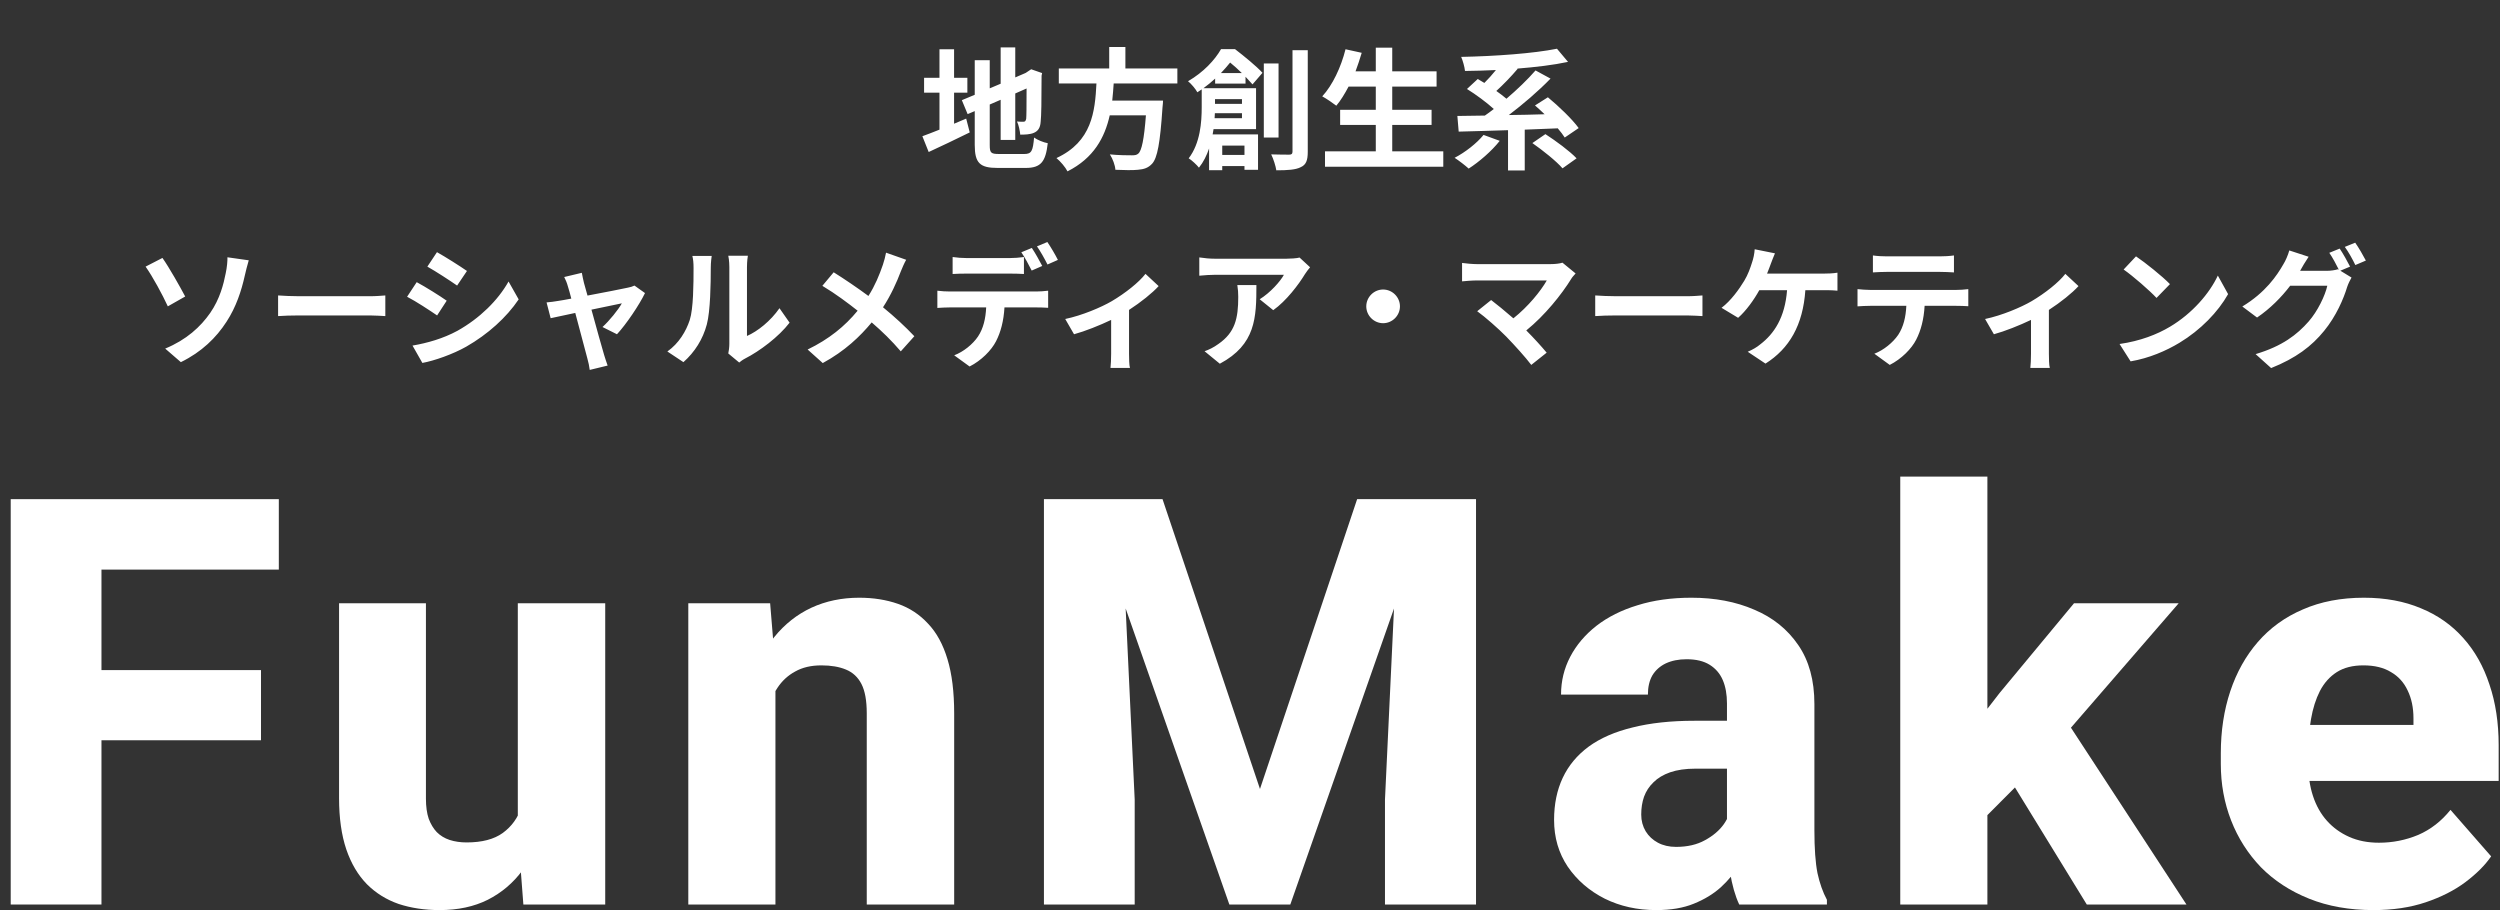
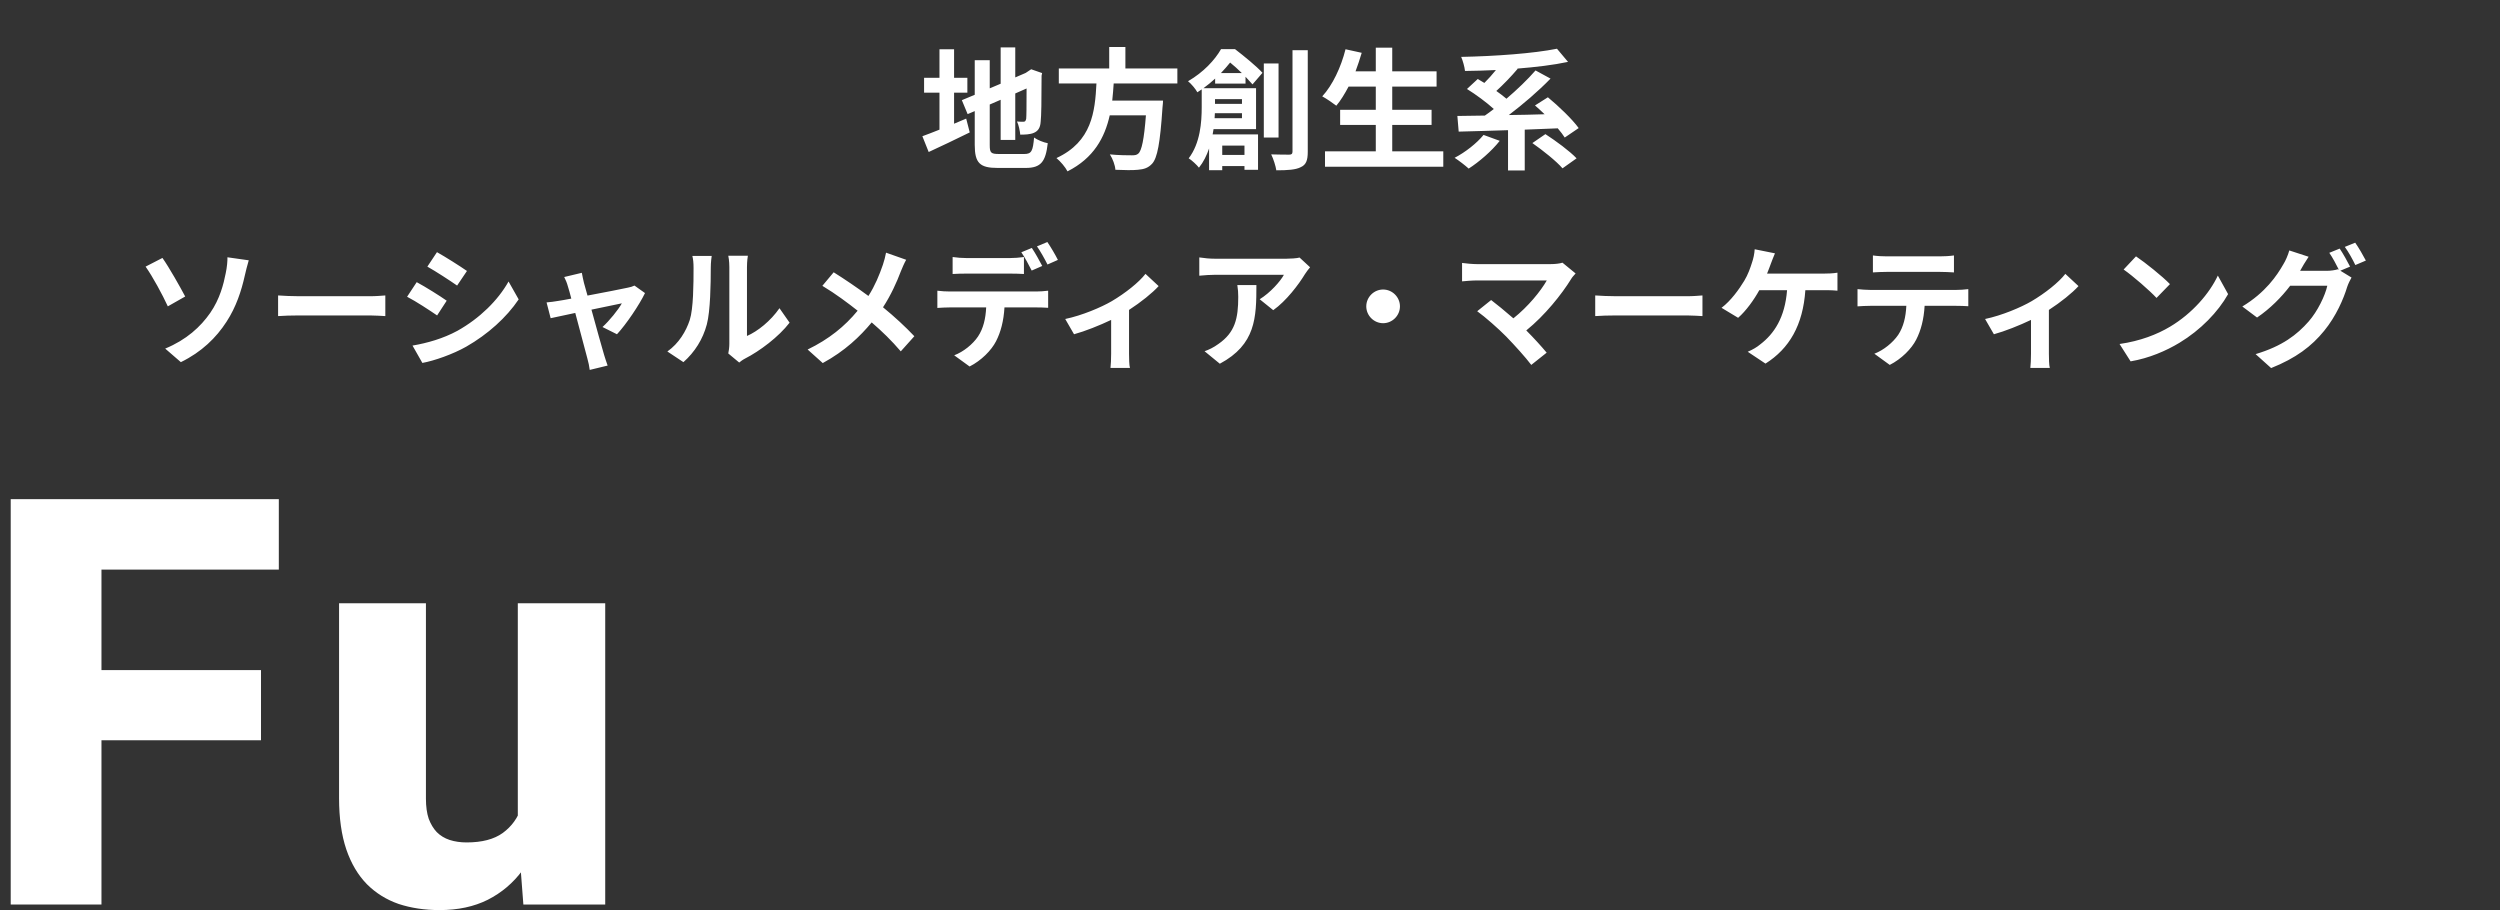
<svg xmlns="http://www.w3.org/2000/svg" width="228" height="83" viewBox="0 0 228 83" fill="none">
  <rect x="0" y="0" width="228" height="83" fill="#333333" stroke="none" />
  <path d="M9.254 45.523V82.492H0.977V45.523H9.254ZM23.803 61.113V67.512H6.944V61.113H23.803ZM25.428 45.523V51.947H6.944V45.523H25.428Z" fill="white" />
  <path d="M47.224 75.865V55.02H55.196V82.492H47.731L47.224 75.865ZM48.061 70.254L50.245 70.203C50.245 72.048 50.025 73.749 49.585 75.307C49.162 76.864 48.518 78.218 47.655 79.369C46.809 80.52 45.751 81.417 44.481 82.061C43.229 82.687 41.764 83 40.089 83C38.734 83 37.49 82.814 36.356 82.441C35.239 82.052 34.274 81.451 33.462 80.639C32.649 79.809 32.023 78.751 31.583 77.465C31.143 76.162 30.923 74.604 30.923 72.793V55.02H38.845V72.844C38.845 73.555 38.929 74.164 39.099 74.672C39.285 75.163 39.53 75.569 39.835 75.891C40.156 76.212 40.546 76.449 41.003 76.602C41.477 76.754 41.993 76.83 42.552 76.83C43.956 76.83 45.057 76.542 45.852 75.967C46.665 75.374 47.232 74.587 47.554 73.606C47.892 72.607 48.061 71.49 48.061 70.254Z" fill="white" />
-   <path d="M70.72 60.885V82.492H62.773V55.02H70.237L70.72 60.885ZM69.679 67.791L67.698 67.842C67.698 65.777 67.952 63.923 68.46 62.281C68.968 60.639 69.687 59.243 70.618 58.092C71.566 56.924 72.692 56.035 73.995 55.426C75.316 54.816 76.771 54.512 78.362 54.512C79.649 54.512 80.825 54.698 81.892 55.07C82.958 55.443 83.872 56.044 84.634 56.873C85.413 57.685 86.005 58.769 86.411 60.123C86.818 61.46 87.021 63.111 87.021 65.074V82.492H79.048V65.049C79.048 63.898 78.887 63.009 78.566 62.383C78.244 61.757 77.77 61.316 77.144 61.062C76.534 60.809 75.79 60.682 74.909 60.682C73.978 60.682 73.183 60.868 72.523 61.24C71.862 61.596 71.321 62.095 70.898 62.738C70.475 63.382 70.161 64.135 69.958 64.998C69.772 65.861 69.679 66.792 69.679 67.791Z" fill="white" />
-   <path d="M99.168 45.523H106.023L114.91 71.955L123.771 45.523H130.627L117.677 82.492H112.117L99.168 45.523ZM95.207 45.523H102.189L103.484 72.92V82.492H95.207V45.523ZM127.605 45.523H134.613V82.492H126.31V72.92L127.605 45.523Z" fill="white" />
-   <path d="M157.5 75.941V64.16C157.5 63.331 157.373 62.62 157.119 62.027C156.865 61.435 156.467 60.969 155.926 60.631C155.384 60.292 154.682 60.123 153.818 60.123C153.091 60.123 152.456 60.25 151.914 60.504C151.389 60.758 150.983 61.122 150.695 61.596C150.425 62.07 150.289 62.654 150.289 63.348H142.367C142.367 62.112 142.647 60.961 143.205 59.895C143.764 58.828 144.559 57.889 145.592 57.076C146.641 56.264 147.894 55.637 149.35 55.197C150.805 54.74 152.439 54.512 154.25 54.512C156.4 54.512 158.313 54.876 159.988 55.603C161.681 56.315 163.018 57.389 164 58.828C164.982 60.25 165.473 62.044 165.473 64.211V75.713C165.473 77.372 165.566 78.675 165.752 79.623C165.955 80.554 166.243 81.367 166.615 82.061V82.492H158.617C158.245 81.697 157.966 80.715 157.779 79.547C157.593 78.362 157.5 77.16 157.5 75.941ZM158.49 65.734L158.541 70.102H154.605C153.725 70.102 152.964 70.212 152.32 70.432C151.694 70.652 151.186 70.956 150.797 71.346C150.408 71.718 150.12 72.158 149.934 72.666C149.764 73.157 149.68 73.699 149.68 74.291C149.68 74.85 149.815 75.357 150.086 75.814C150.357 76.255 150.729 76.602 151.203 76.856C151.677 77.109 152.227 77.236 152.854 77.236C153.886 77.236 154.766 77.033 155.494 76.627C156.239 76.221 156.814 75.73 157.221 75.154C157.627 74.562 157.83 74.012 157.83 73.504L159.734 76.805C159.43 77.482 159.057 78.184 158.617 78.912C158.177 79.623 157.619 80.292 156.941 80.918C156.264 81.527 155.443 82.027 154.479 82.416C153.531 82.805 152.388 83 151.051 83C149.324 83 147.758 82.653 146.354 81.959C144.949 81.248 143.823 80.275 142.977 79.039C142.147 77.803 141.732 76.382 141.732 74.773C141.732 73.335 141.995 72.057 142.52 70.939C143.044 69.822 143.831 68.874 144.881 68.096C145.947 67.317 147.285 66.733 148.893 66.344C150.501 65.938 152.38 65.734 154.529 65.734H158.49Z" fill="white" />
-   <path d="M181.25 43.467V82.492H173.303V43.467H181.25ZM198.694 55.02L186.735 68.832L180.413 75.18L177.239 69.822L182.368 63.195L189.147 55.02H198.694ZM190.315 82.492L182.571 69.873L188.258 65.43L199.405 82.492H190.315Z" fill="white" />
-   <path d="M216.452 83C214.268 83 212.313 82.653 210.587 81.959C208.86 81.265 207.396 80.309 206.194 79.09C205.009 77.854 204.104 76.432 203.477 74.824C202.851 73.216 202.538 71.498 202.538 69.67V68.705C202.538 66.657 202.826 64.769 203.401 63.043C203.977 61.316 204.815 59.818 205.915 58.549C207.032 57.262 208.403 56.272 210.028 55.578C211.653 54.867 213.507 54.512 215.589 54.512C217.535 54.512 219.27 54.833 220.794 55.477C222.317 56.103 223.604 57.008 224.653 58.193C225.703 59.361 226.498 60.775 227.04 62.434C227.598 64.076 227.878 65.921 227.878 67.969V71.219H205.737V66.115H220.108V65.506C220.108 64.541 219.931 63.695 219.575 62.967C219.237 62.239 218.729 61.68 218.052 61.291C217.391 60.885 216.554 60.682 215.538 60.682C214.573 60.682 213.769 60.885 213.126 61.291C212.483 61.697 211.966 62.273 211.577 63.018C211.205 63.745 210.934 64.6 210.764 65.582C210.595 66.547 210.511 67.588 210.511 68.705V69.67C210.511 70.736 210.654 71.71 210.942 72.59C211.23 73.47 211.653 74.223 212.212 74.85C212.77 75.476 213.447 75.967 214.243 76.322C215.039 76.678 215.944 76.856 216.96 76.856C218.212 76.856 219.406 76.618 220.54 76.144C221.674 75.654 222.656 74.892 223.485 73.859L227.192 78.1C226.634 78.912 225.847 79.699 224.831 80.461C223.832 81.206 222.63 81.815 221.225 82.289C219.82 82.763 218.229 83 216.452 83Z" fill="white" />
  <path d="M87.012 8.452V11.284C87.384 11.128 87.756 10.972 88.116 10.816L88.44 12.076C87.168 12.712 85.8 13.348 84.696 13.864L84.12 12.424C84.552 12.268 85.08 12.064 85.68 11.824V8.452H84.276V7.096H85.68V4.492H87.012V7.096H88.224V8.452H87.012ZM91.104 14.044H93.42C94.08 14.044 94.2 13.768 94.308 12.544C94.608 12.76 95.16 12.988 95.556 13.06C95.364 14.74 94.944 15.316 93.54 15.316H90.984C89.364 15.316 88.896 14.872 88.896 13.216V10.132L88.248 10.408L87.72 9.136L88.896 8.644V5.488H90.264V8.056L91.26 7.636V4.324H92.592V7.06L93.54 6.652L93.792 6.484L94.044 6.316L95.04 6.664L94.992 6.904C94.992 9.184 94.968 10.624 94.908 11.116C94.872 11.668 94.656 11.956 94.296 12.112C93.948 12.268 93.432 12.28 93.048 12.28C93.012 11.92 92.904 11.38 92.748 11.08C92.952 11.104 93.216 11.104 93.324 11.104C93.468 11.104 93.54 11.056 93.588 10.84C93.612 10.648 93.624 9.772 93.624 8.068L92.592 8.524V12.76H91.26V9.1L90.264 9.532V13.228C90.264 13.936 90.372 14.044 91.104 14.044ZM107.376 7.612H101.568C101.532 8.128 101.496 8.656 101.436 9.172H106.068C106.068 9.172 106.056 9.604 106.02 9.796C105.804 13.06 105.552 14.404 105.072 14.932C104.712 15.316 104.34 15.436 103.776 15.484C103.332 15.532 102.528 15.52 101.724 15.484C101.7 15.076 101.484 14.488 101.22 14.08C102.048 14.164 102.888 14.164 103.236 14.164C103.5 14.164 103.668 14.14 103.812 14.008C104.124 13.744 104.34 12.7 104.508 10.516H101.208C100.752 12.544 99.756 14.416 97.356 15.628C97.152 15.232 96.72 14.728 96.348 14.416C99.588 12.916 99.864 10.18 99.996 7.612H96.564V6.244H101.16V4.288H102.636V6.244H107.376V7.612ZM111.348 6.664H113.256C112.908 6.328 112.536 5.98 112.188 5.704C111.936 6.016 111.66 6.34 111.348 6.664ZM113.268 9.04H110.808V9.472H113.268V9.04ZM110.772 10.78H113.268V10.324H110.796C110.796 10.468 110.784 10.624 110.772 10.78ZM113.496 13.276H111.468V14.128H113.496V13.276ZM113.592 7.624H110.82V7.168C110.496 7.468 110.148 7.756 109.752 8.044H114.552V11.776H110.676C110.652 11.932 110.628 12.1 110.592 12.256H114.732V15.484H113.496V15.148H111.468V15.52H110.268V13.54C110.052 14.176 109.752 14.788 109.344 15.292C109.164 15.052 108.66 14.584 108.408 14.44C109.464 13.06 109.596 11.14 109.596 9.784V8.152C109.464 8.236 109.332 8.332 109.2 8.416C109.032 8.104 108.624 7.624 108.348 7.408C109.776 6.58 110.796 5.464 111.36 4.48H112.632C113.472 5.128 114.564 6.016 115.14 6.64L114.228 7.696C114.06 7.504 113.844 7.264 113.592 7V7.624ZM116.604 5.788V12.544H115.26V5.788H116.604ZM117.876 4.576H119.268V13.84C119.268 14.632 119.112 15.028 118.632 15.244C118.176 15.484 117.432 15.532 116.4 15.532C116.34 15.136 116.136 14.488 115.932 14.08C116.652 14.104 117.348 14.104 117.576 14.104C117.792 14.104 117.876 14.032 117.876 13.828V4.576ZM126.972 13.804H131.628V15.208H120.84V13.804H125.472V11.392H122.22V10.012H125.472V7.9H122.988C122.64 8.56 122.268 9.172 121.872 9.64C121.584 9.412 120.948 8.98 120.588 8.788C121.524 7.78 122.304 6.124 122.712 4.492L124.188 4.816C124.02 5.392 123.828 5.956 123.624 6.508H125.472V4.348H126.972V6.508H131.016V7.9H126.972V10.012H130.56V11.392H126.972V13.804ZM135.3 12.304L136.776 12.844C136.032 13.792 134.88 14.776 133.944 15.376C133.644 15.1 133.02 14.62 132.66 14.392C133.632 13.888 134.676 13.072 135.3 12.304ZM143.976 11.68L142.704 12.544C142.548 12.292 142.32 12.004 142.068 11.704C141.06 11.74 140.052 11.788 139.056 11.824V15.544H137.532V11.872C135.852 11.932 134.28 11.968 133.032 12.004L132.912 10.576C133.644 10.564 134.496 10.552 135.42 10.54C135.684 10.36 135.96 10.156 136.236 9.94C135.576 9.34 134.604 8.62 133.788 8.116L134.772 7.204C134.964 7.312 135.168 7.432 135.372 7.564C135.732 7.204 136.104 6.796 136.428 6.388C135.468 6.436 134.508 6.46 133.608 6.472C133.572 6.1 133.404 5.524 133.26 5.188C136.356 5.128 139.86 4.876 141.996 4.444L143.004 5.644C141.66 5.932 140.04 6.124 138.372 6.256L138.408 6.28C137.808 6.988 137.1 7.72 136.464 8.296C136.8 8.536 137.124 8.776 137.388 9.004C138.372 8.164 139.332 7.24 140.04 6.424L141.408 7.168C140.292 8.32 138.9 9.508 137.604 10.492C138.66 10.48 139.764 10.456 140.868 10.42C140.568 10.132 140.268 9.856 139.992 9.616L141.168 8.872C142.14 9.676 143.388 10.864 143.976 11.68ZM139.752 13.048L140.94 12.232C141.888 12.844 143.16 13.78 143.784 14.44L142.5 15.352C141.948 14.704 140.712 13.72 139.752 13.048ZM15.066 31.792C17.01 30.988 18.294 29.8 19.17 28.54C20.058 27.256 20.394 25.9 20.586 24.916C20.706 24.364 20.754 23.764 20.742 23.464L22.686 23.74C22.542 24.196 22.41 24.784 22.326 25.132C22.014 26.536 21.534 28 20.658 29.344C19.722 30.796 18.39 32.104 16.494 33.028L15.066 31.792ZM13.278 24.316L14.814 23.524C15.414 24.364 16.446 26.2 16.89 27.04L15.306 27.94C14.814 26.872 13.926 25.228 13.278 24.316ZM25.362 28.828V26.944C25.794 26.98 26.67 27.016 27.294 27.016H33.738C34.29 27.016 34.83 26.968 35.142 26.944V28.828C34.854 28.816 34.242 28.768 33.738 28.768H27.294C26.61 28.768 25.806 28.792 25.362 28.828ZM39.852 22.996C40.644 23.44 41.964 24.28 42.587 24.712L41.688 26.044C41.016 25.576 39.767 24.76 38.975 24.316L39.852 22.996ZM37.62 31.516C38.964 31.288 40.404 30.88 41.712 30.172C43.752 29.032 45.419 27.388 46.38 25.672L47.303 27.304C46.188 28.96 44.495 30.484 42.528 31.612C41.303 32.308 39.587 32.908 38.52 33.1L37.62 31.516ZM38.004 25.732C38.807 26.164 40.127 26.992 40.739 27.424L39.864 28.768C39.179 28.3 37.944 27.484 37.127 27.064L38.004 25.732ZM56.267 30.484L54.947 29.824C55.559 29.272 56.388 28.252 56.712 27.664C56.423 27.724 55.236 27.964 53.94 28.24C54.395 29.884 54.9 31.732 55.092 32.356C55.163 32.572 55.319 33.1 55.416 33.34L53.783 33.736C53.748 33.424 53.663 33.028 53.568 32.692C53.388 32.044 52.895 30.184 52.464 28.54C51.456 28.756 50.58 28.936 50.219 29.02L49.847 27.58C50.231 27.544 50.556 27.508 50.952 27.436C51.12 27.412 51.551 27.34 52.103 27.232C51.983 26.764 51.876 26.38 51.791 26.116C51.708 25.804 51.587 25.516 51.456 25.264L53.063 24.88C53.111 25.168 53.184 25.48 53.255 25.792L53.58 26.956C55.103 26.668 56.783 26.344 57.252 26.236C57.468 26.2 57.696 26.128 57.864 26.044L58.824 26.728C58.319 27.784 57.108 29.584 56.267 30.484ZM62.328 33.028L60.864 32.056C61.919 31.312 62.568 30.208 62.904 29.188C63.239 28.156 63.252 25.888 63.252 24.436C63.252 23.956 63.215 23.632 63.144 23.344H64.907C64.895 23.392 64.823 23.932 64.823 24.424C64.823 25.84 64.787 28.372 64.463 29.584C64.103 30.94 63.359 32.116 62.328 33.028ZM67.415 33.064L66.419 32.236C66.468 32.008 66.516 31.672 66.516 31.348V24.352C66.516 23.812 66.431 23.356 66.419 23.32H68.207C68.195 23.356 68.124 23.824 68.124 24.364V30.64C69.096 30.22 70.284 29.272 71.088 28.108L72.011 29.428C71.016 30.724 69.287 32.02 67.944 32.704C67.692 32.836 67.572 32.944 67.415 33.064ZM80.808 23.044L82.644 23.692C82.487 23.956 82.26 24.484 82.151 24.76C81.791 25.72 81.251 26.92 80.531 28.024C81.588 28.888 82.584 29.812 83.388 30.664L82.151 32.044C81.311 31.06 80.46 30.232 79.499 29.404C78.444 30.676 77.064 32.008 75.035 33.112L73.656 31.876C75.612 30.928 77.04 29.764 78.216 28.336C77.364 27.664 76.224 26.8 74.999 26.068L76.031 24.832C76.992 25.432 78.228 26.272 79.2 26.992C79.811 26.032 80.195 25.084 80.519 24.148C80.627 23.848 80.748 23.356 80.808 23.044ZM96.48 23.704L95.531 24.124C95.279 23.62 94.895 22.924 94.572 22.468L95.519 22.072C95.832 22.528 96.275 23.284 96.48 23.704ZM95.052 24.256L94.091 24.676C93.84 24.184 93.468 23.476 93.144 23.008L94.103 22.612C94.403 23.056 94.823 23.812 95.052 24.256ZM92.088 24.952H88.163C87.755 24.952 87.24 24.964 86.879 24.988V23.44C87.263 23.5 87.755 23.536 88.163 23.536H92.088C92.496 23.536 92.975 23.5 93.383 23.44V24.988C92.975 24.964 92.507 24.952 92.088 24.952ZM86.639 26.584H94.499C94.751 26.584 95.279 26.56 95.591 26.512V28.072C95.291 28.048 94.835 28.036 94.499 28.036H91.608C91.535 29.272 91.272 30.28 90.84 31.12C90.419 31.948 89.496 32.884 88.427 33.424L87.023 32.404C87.876 32.08 88.716 31.396 89.195 30.688C89.688 29.944 89.891 29.044 89.939 28.036H86.639C86.291 28.036 85.823 28.06 85.487 28.084V26.512C85.847 26.56 86.267 26.584 86.639 26.584ZM104.468 24.976L105.668 26.092C105.104 26.716 104.06 27.556 102.968 28.264V32.26C102.968 32.68 102.98 33.316 103.052 33.556H101.276C101.312 33.316 101.336 32.68 101.336 32.26V29.176C100.28 29.68 98.96 30.208 97.952 30.484L97.148 29.092C98.696 28.768 100.436 28.024 101.384 27.472C102.608 26.752 103.868 25.756 104.468 24.976ZM112.844 25.996H114.584C114.584 28.972 114.524 31.42 111.248 33.172L109.856 32.032C110.24 31.9 110.672 31.696 111.116 31.372C112.64 30.316 112.928 29.044 112.928 27.076C112.928 26.704 112.904 26.38 112.844 25.996ZM118.52 23.488L119.48 24.376C119.348 24.532 119.12 24.82 119.012 25C118.448 25.936 117.308 27.448 116.12 28.288L114.884 27.292C115.844 26.704 116.78 25.648 117.092 25.06H110.84C110.336 25.06 109.94 25.096 109.376 25.144V23.476C109.832 23.548 110.336 23.596 110.84 23.596H117.308C117.644 23.596 118.304 23.56 118.52 23.488ZM124.604 27.94C124.604 27.1 125.3 26.404 126.14 26.404C126.98 26.404 127.676 27.1 127.676 27.94C127.676 28.78 126.98 29.476 126.14 29.476C125.3 29.476 124.604 28.78 124.604 27.94ZM142.496 23.956L143.696 24.94C143.528 25.132 143.372 25.288 143.288 25.444C142.424 26.848 140.888 28.768 139.196 30.136C139.88 30.82 140.588 31.6 141.056 32.164L139.652 33.28C139.148 32.608 138.14 31.492 137.36 30.688C136.664 29.98 135.44 28.9 134.72 28.384L135.992 27.364C136.472 27.724 137.264 28.372 138.02 29.032C139.376 27.952 140.504 26.56 141.068 25.576H134.72C134.24 25.576 133.592 25.636 133.34 25.66V23.98C133.652 24.028 134.312 24.088 134.72 24.088H141.38C141.836 24.088 142.244 24.04 142.496 23.956ZM145.484 28.828V26.944C145.916 26.98 146.792 27.016 147.416 27.016H153.86C154.412 27.016 154.952 26.968 155.264 26.944V28.828C154.976 28.816 154.364 28.768 153.86 28.768H147.416C146.732 28.768 145.928 28.792 145.484 28.828ZM161.156 24.952H166.328C166.64 24.952 167.18 24.94 167.576 24.868V26.512C167.132 26.464 166.604 26.464 166.328 26.464H164.648C164.432 29.656 163.184 31.792 161.012 33.16L159.392 32.08C159.824 31.9 160.256 31.648 160.532 31.408C161.792 30.448 162.788 28.972 162.98 26.464H160.448C159.968 27.34 159.236 28.36 158.516 28.984L157.004 28.072C157.856 27.436 158.624 26.356 159.08 25.6C159.416 25.048 159.632 24.424 159.776 23.968C159.908 23.596 160.004 23.14 160.028 22.732L161.876 23.104C161.744 23.404 161.588 23.824 161.492 24.076C161.396 24.328 161.288 24.64 161.156 24.952ZM176.905 24.796H172.093C171.673 24.796 171.169 24.82 170.809 24.844V23.296C171.193 23.356 171.685 23.38 172.081 23.38H176.905C177.313 23.38 177.793 23.356 178.201 23.296V24.844C177.781 24.82 177.325 24.796 176.905 24.796ZM170.557 26.44H178.417C178.669 26.44 179.185 26.416 179.509 26.368V27.928C179.209 27.904 178.753 27.892 178.417 27.892H175.525C175.453 29.128 175.189 30.136 174.757 30.976C174.337 31.804 173.413 32.74 172.345 33.28L170.941 32.26C171.793 31.936 172.633 31.24 173.113 30.544C173.605 29.8 173.809 28.9 173.857 27.892H170.557C170.209 27.892 169.741 27.916 169.405 27.94V26.368C169.765 26.404 170.185 26.44 170.557 26.44ZM188.359 24.976L189.559 26.092C188.995 26.716 187.951 27.556 186.859 28.264V32.26C186.859 32.68 186.871 33.316 186.943 33.556H185.167C185.203 33.316 185.227 32.68 185.227 32.26V29.176C184.171 29.68 182.851 30.208 181.843 30.484L181.039 29.092C182.587 28.768 184.327 28.024 185.275 27.472C186.499 26.752 187.759 25.756 188.359 24.976ZM194.803 23.38C195.643 23.944 197.203 25.192 197.899 25.912L196.675 27.172C196.051 26.5 194.551 25.192 193.675 24.58L194.803 23.38ZM193.303 31.372C195.175 31.108 196.735 30.496 197.899 29.8C199.939 28.588 201.511 26.752 202.267 25.132L203.203 26.824C202.291 28.444 200.695 30.1 198.763 31.264C197.551 31.996 196.003 32.668 194.311 32.956L193.303 31.372ZM214.327 24.316L213.439 24.688L214.459 25.312C214.327 25.54 214.159 25.876 214.063 26.164C213.739 27.244 213.055 28.84 211.963 30.172C210.823 31.576 209.383 32.668 207.127 33.568L205.711 32.296C208.159 31.564 209.491 30.52 210.547 29.32C211.363 28.396 212.059 26.944 212.251 26.056H208.867C208.075 27.1 207.031 28.156 205.843 28.96L204.499 27.952C206.611 26.68 207.655 25.132 208.243 24.1C208.435 23.8 208.675 23.248 208.783 22.84L210.547 23.416C210.259 23.836 209.947 24.376 209.803 24.64L209.767 24.7H212.179C212.551 24.7 212.959 24.64 213.223 24.556L213.307 24.604C213.067 24.124 212.731 23.488 212.431 23.056L213.379 22.672C213.679 23.104 214.099 23.872 214.327 24.316ZM213.847 22.516L214.795 22.132C215.107 22.576 215.551 23.344 215.767 23.764L214.807 24.172C214.567 23.668 214.183 22.972 213.847 22.516Z" fill="white" />
</svg>